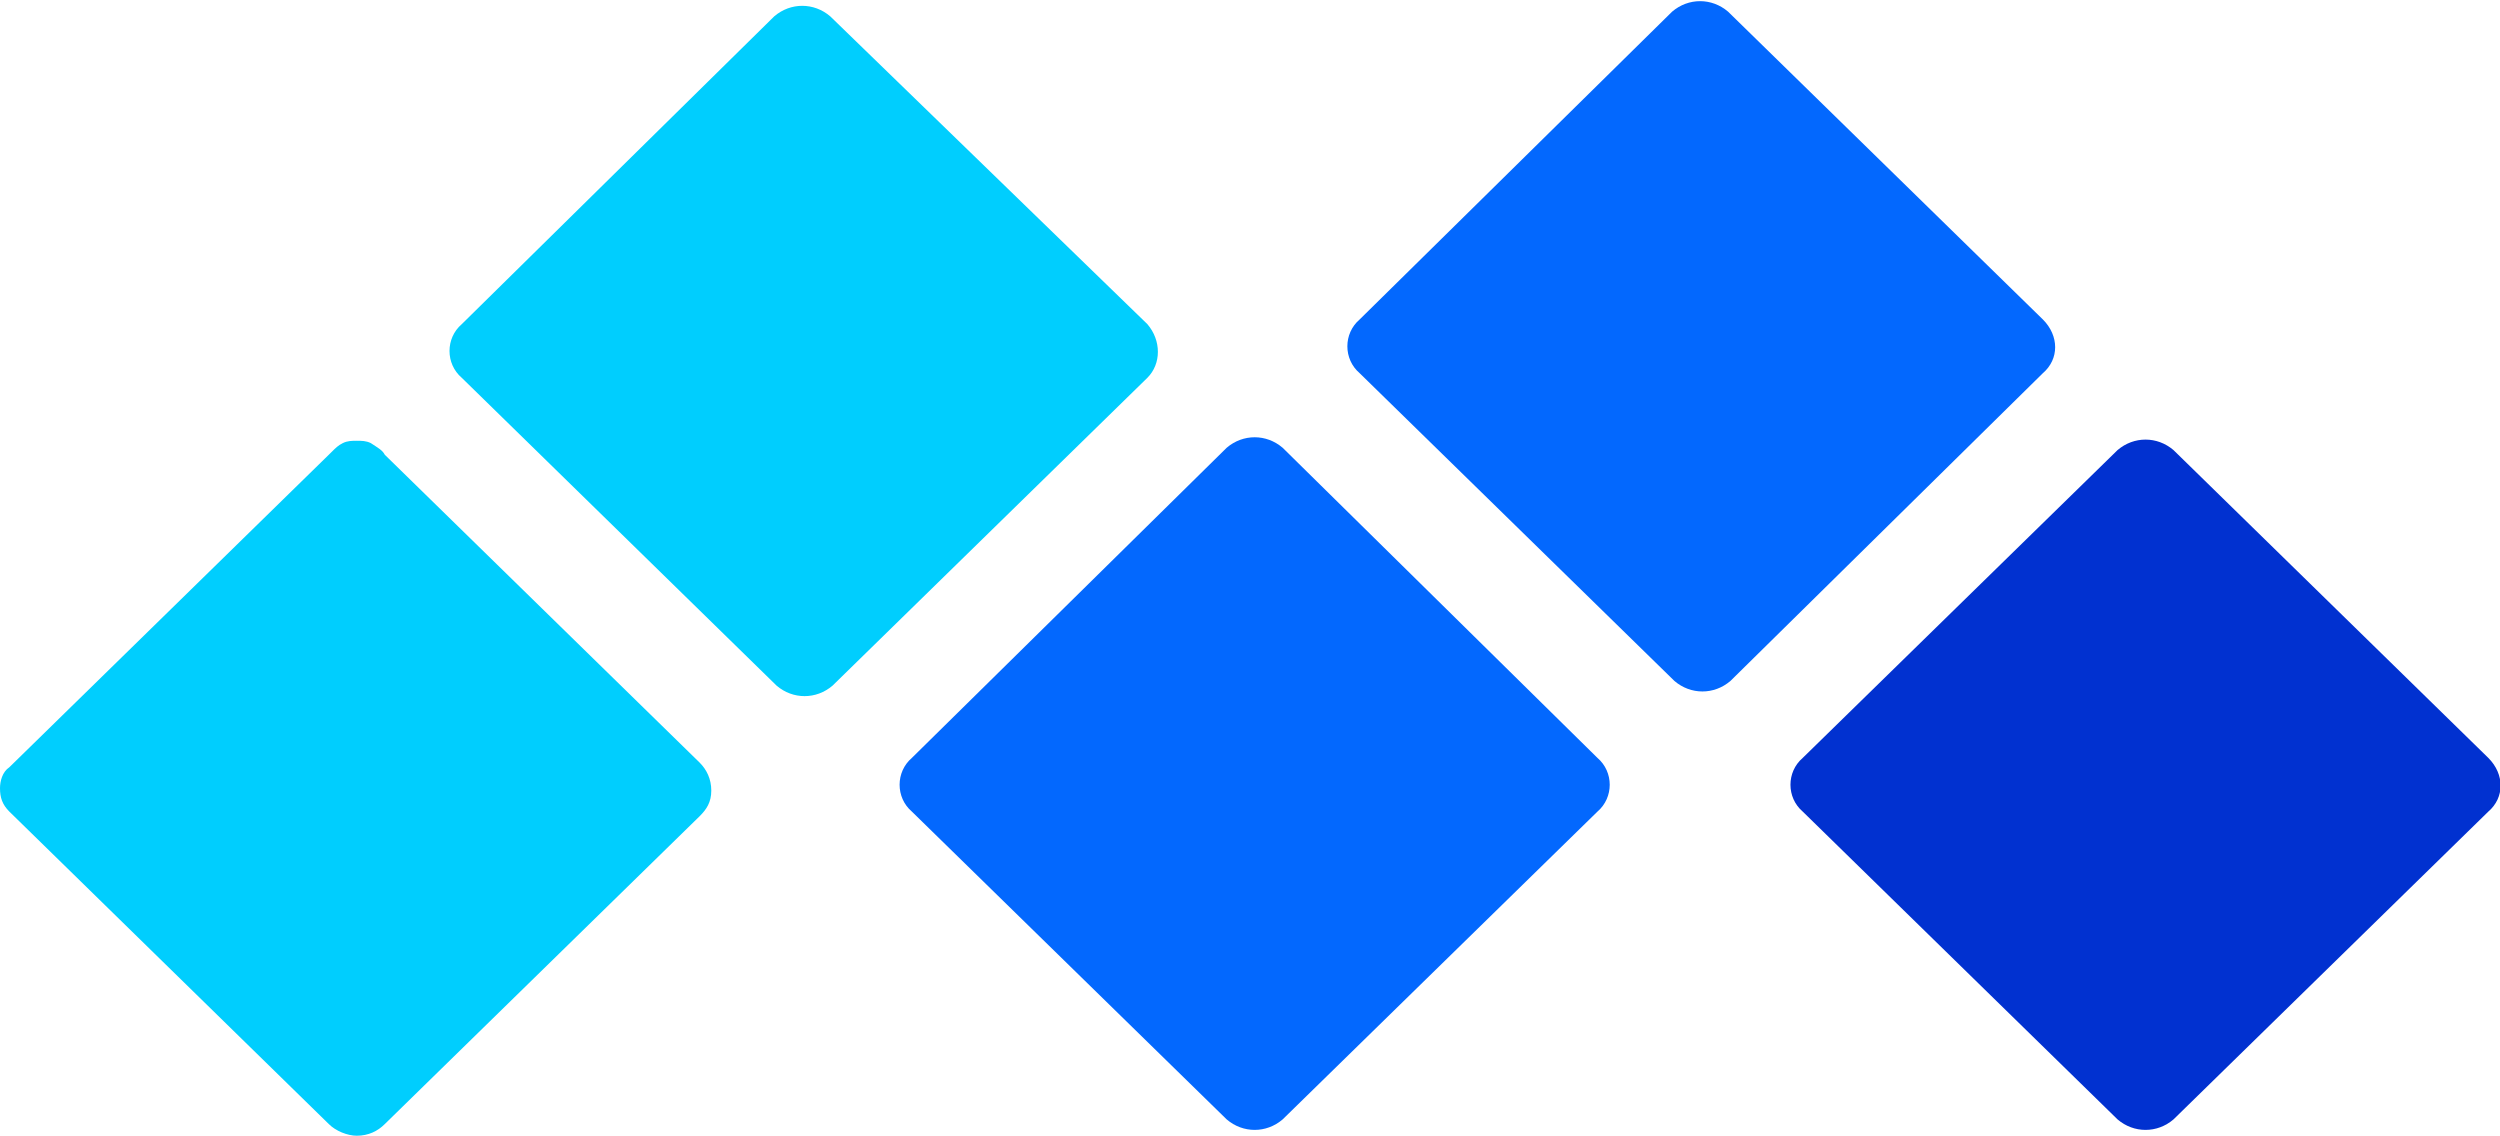
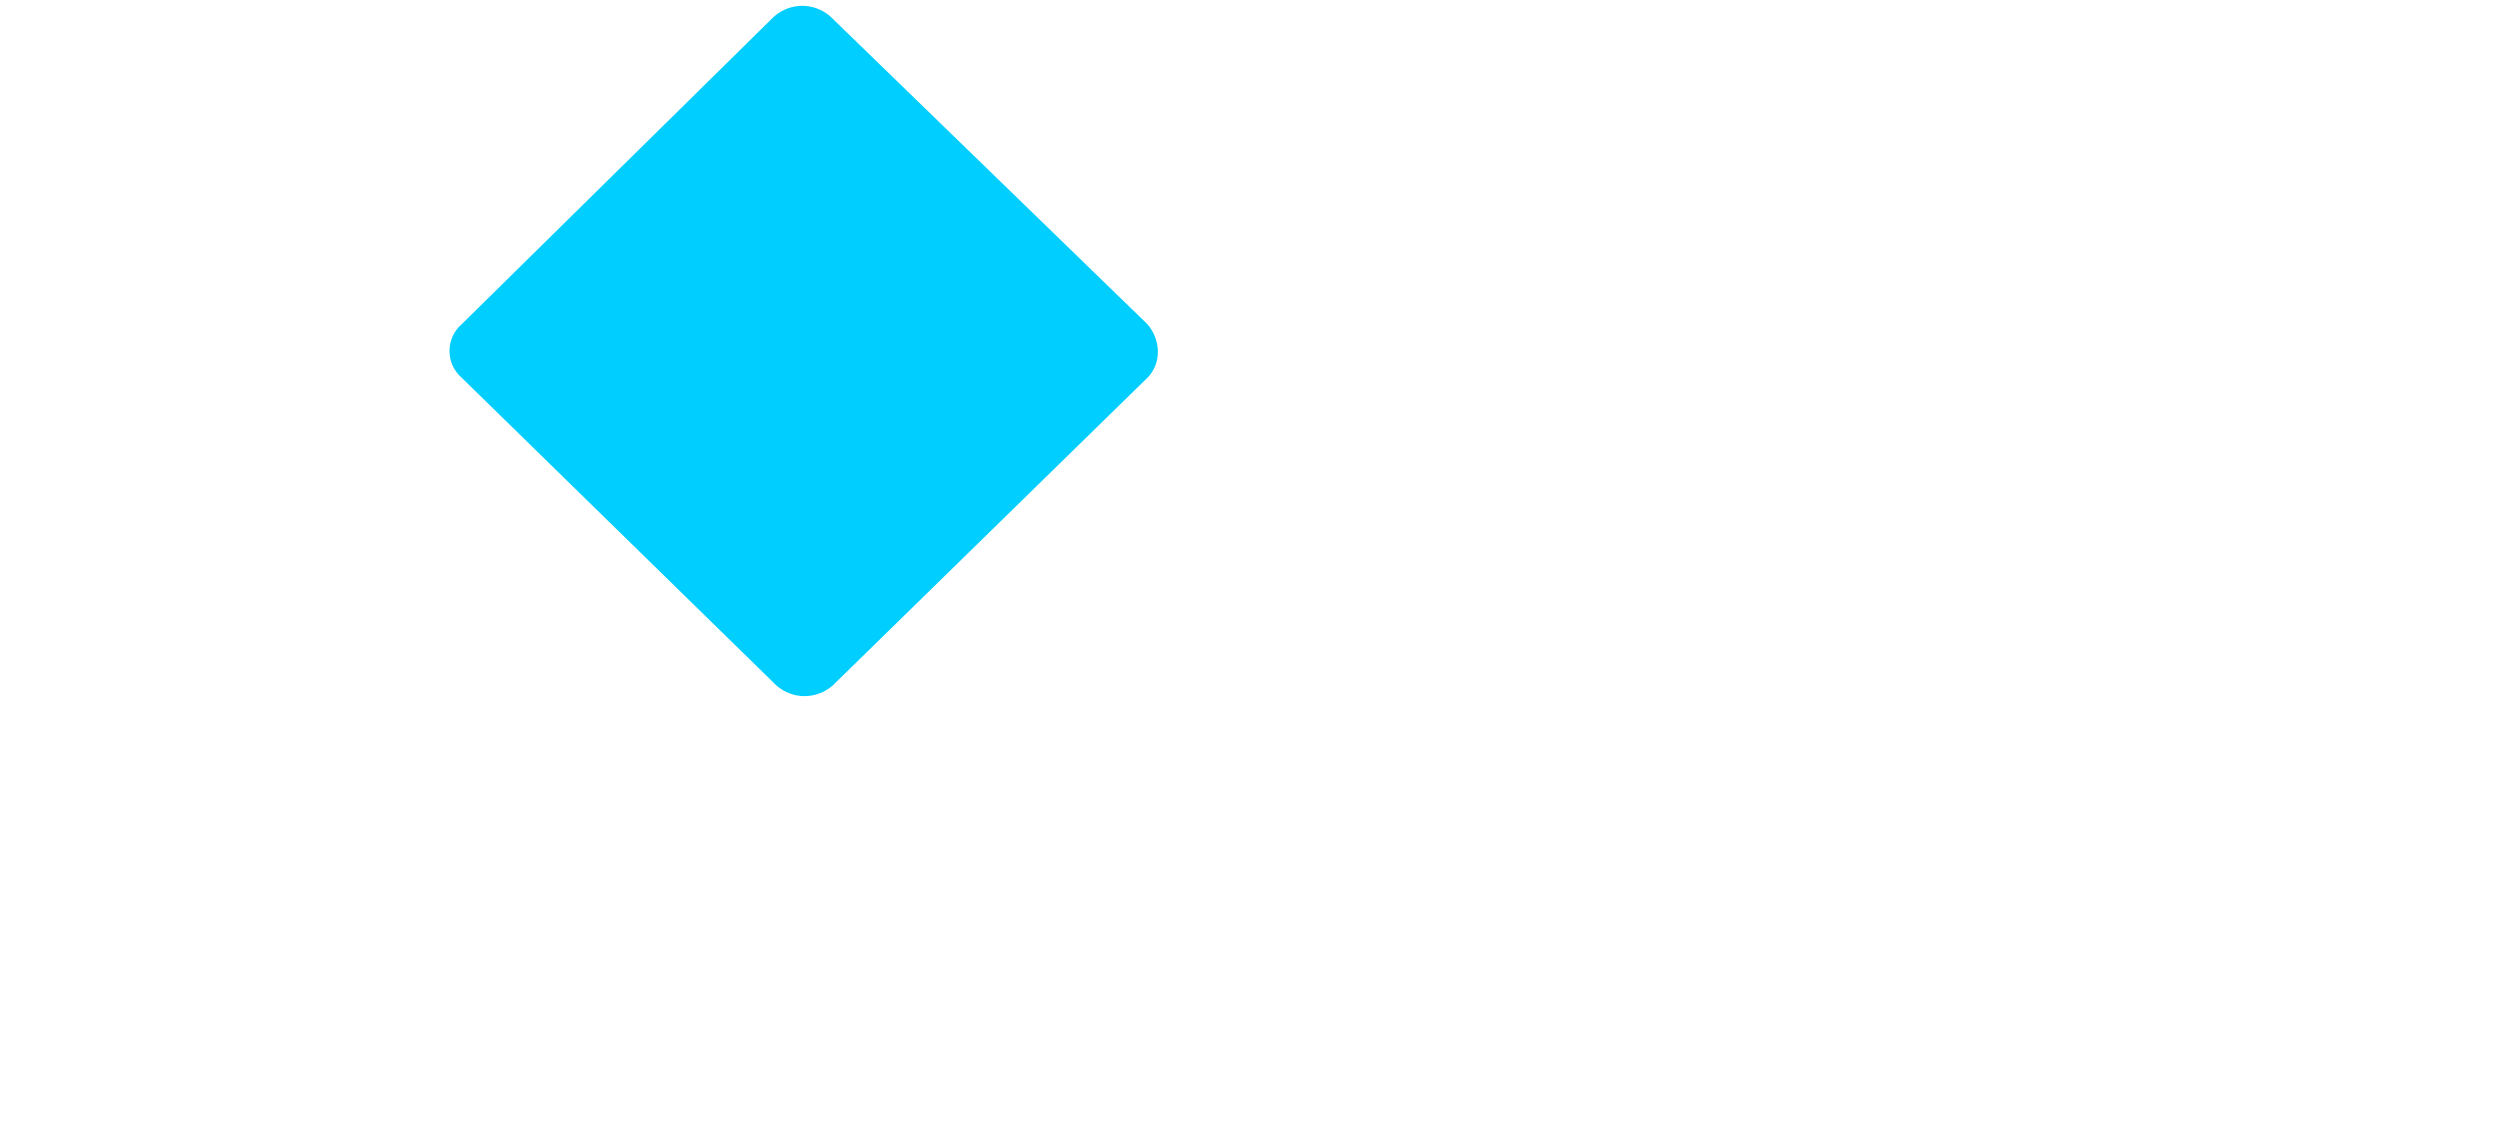
<svg xmlns="http://www.w3.org/2000/svg" version="1.1" id="Layer_1" x="0px" y="0px" viewBox="0 0 107.2 48.7" style="" xml:space="preserve">
  <style type="text/css">
  .st0{fill:#00CEFE;}
	.st1{fill:#0368FE;}
	.st2{fill:#0131D0;}
 </style>
  <g>
    <g>
      <g>
-         <path class="st0" d="M16.5,19.5L30,32.7c0.3,0.3,0.5,0.7,0.5,1.2S30.3,34.7,30,35L16.5,48.2c-0.3,0.3-0.7,0.5-1.2,0.5     c-0.4,0-0.9-0.2-1.2-0.5L0.4,34.8C0.1,34.5,0,34.2,0,33.8c0-0.3,0.1-0.7,0.4-0.9l13.8-13.5c0.2-0.2,0.3-0.3,0.5-0.4     c0.2-0.1,0.4-0.1,0.6-0.1c0.2,0,0.4,0,0.6,0.1C16.2,19.2,16.4,19.3,16.5,19.5z">
-     </path>
        <path class="st0" d="M49.2,13.9L35.6,0.7c-0.7-0.6-1.7-0.6-2.4,0L19.8,13.9c-0.7,0.6-0.7,1.7,0,2.3l13.5,13.2     c0.7,0.6,1.7,0.6,2.4,0l13.5-13.2C49.8,15.6,49.8,14.6,49.2,13.9z">
-     </path>
-         <path class="st1" d="M68.5,32.5L55,19.2c-0.7-0.6-1.7-0.6-2.4,0L39.1,32.5c-0.7,0.6-0.7,1.7,0,2.3L52.6,48c0.7,0.6,1.7,0.6,2.4,0     l13.5-13.2C69.2,34.2,69.2,33.1,68.5,32.5z">
-     </path>
-         <path class="st1" d="M87.6,13.7L74.1,0.5c-0.7-0.6-1.7-0.6-2.4,0L58.3,13.7c-0.7,0.6-0.7,1.7,0,2.3l13.5,13.2     c0.7,0.6,1.7,0.6,2.4,0L87.6,16C88.3,15.4,88.3,14.4,87.6,13.7z">
-     </path>
-         <path class="st2" d="M106.7,32.5L93.2,19.3c-0.7-0.6-1.7-0.6-2.4,0L77.3,32.5c-0.7,0.6-0.7,1.7,0,2.3l13.5,13.2     c0.7,0.6,1.7,0.6,2.4,0l13.5-13.2C107.4,34.2,107.4,33.2,106.7,32.5z">
    </path>
      </g>
    </g>
  </g>
</svg>